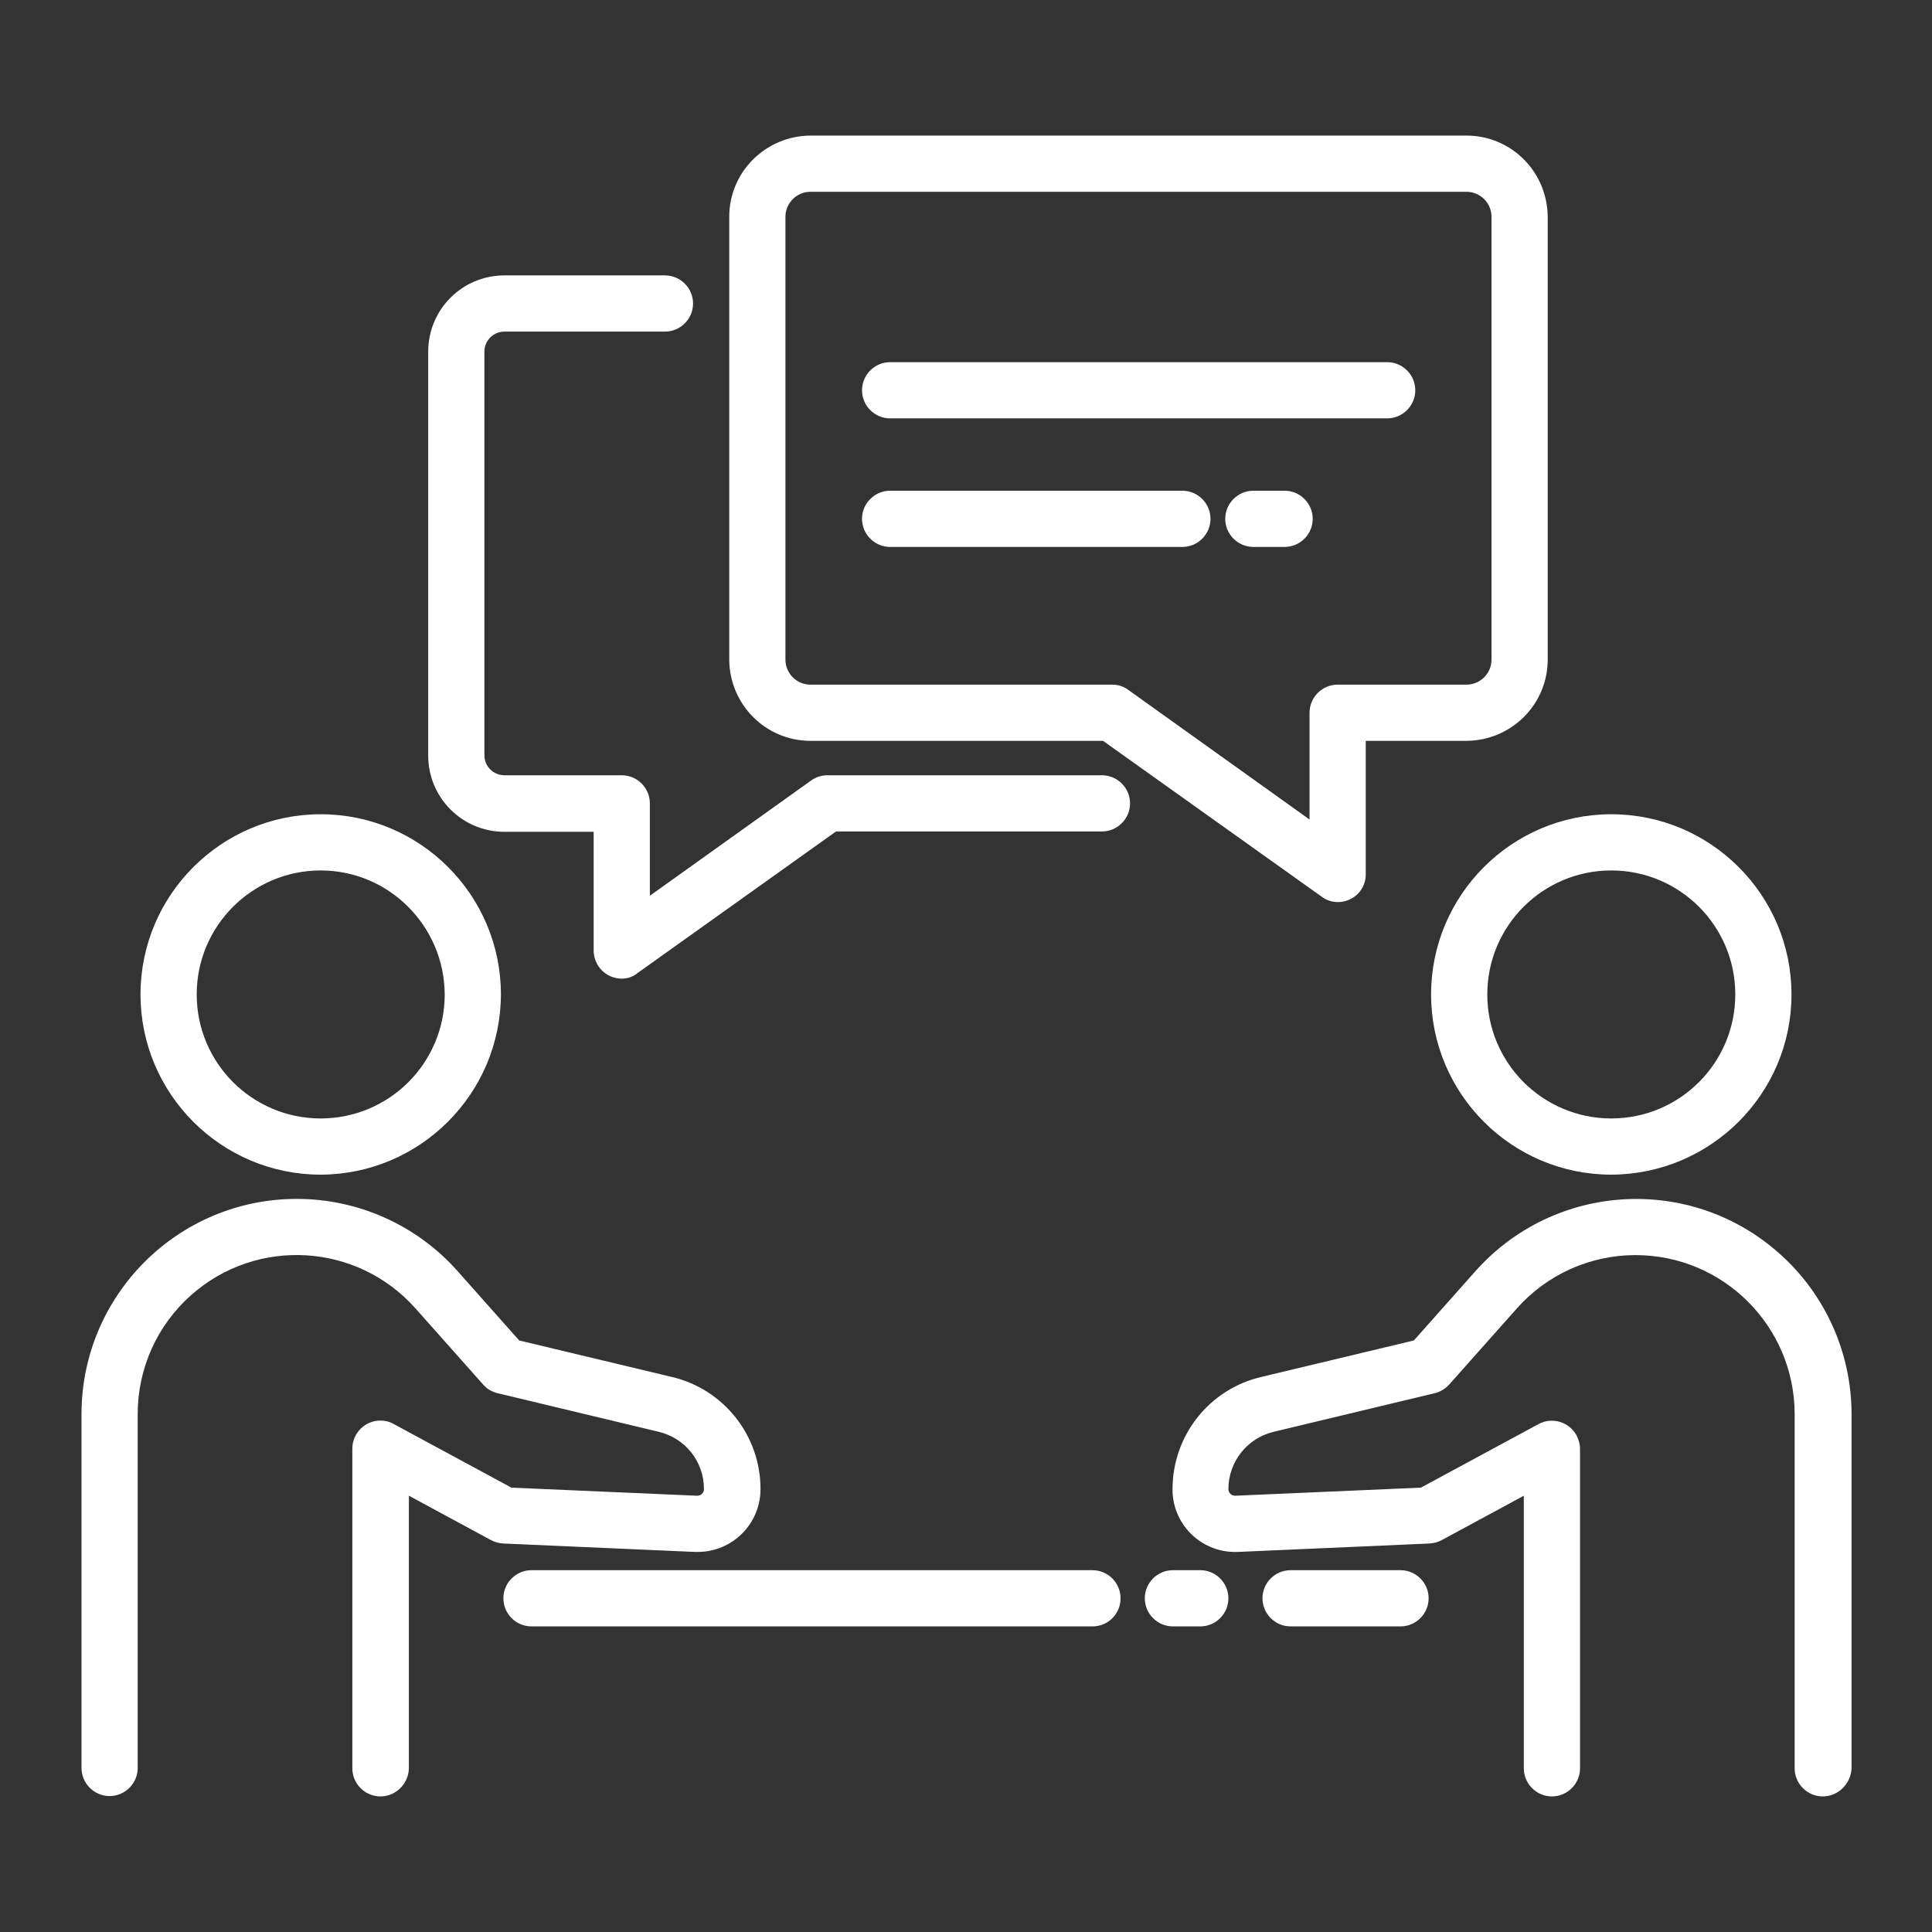
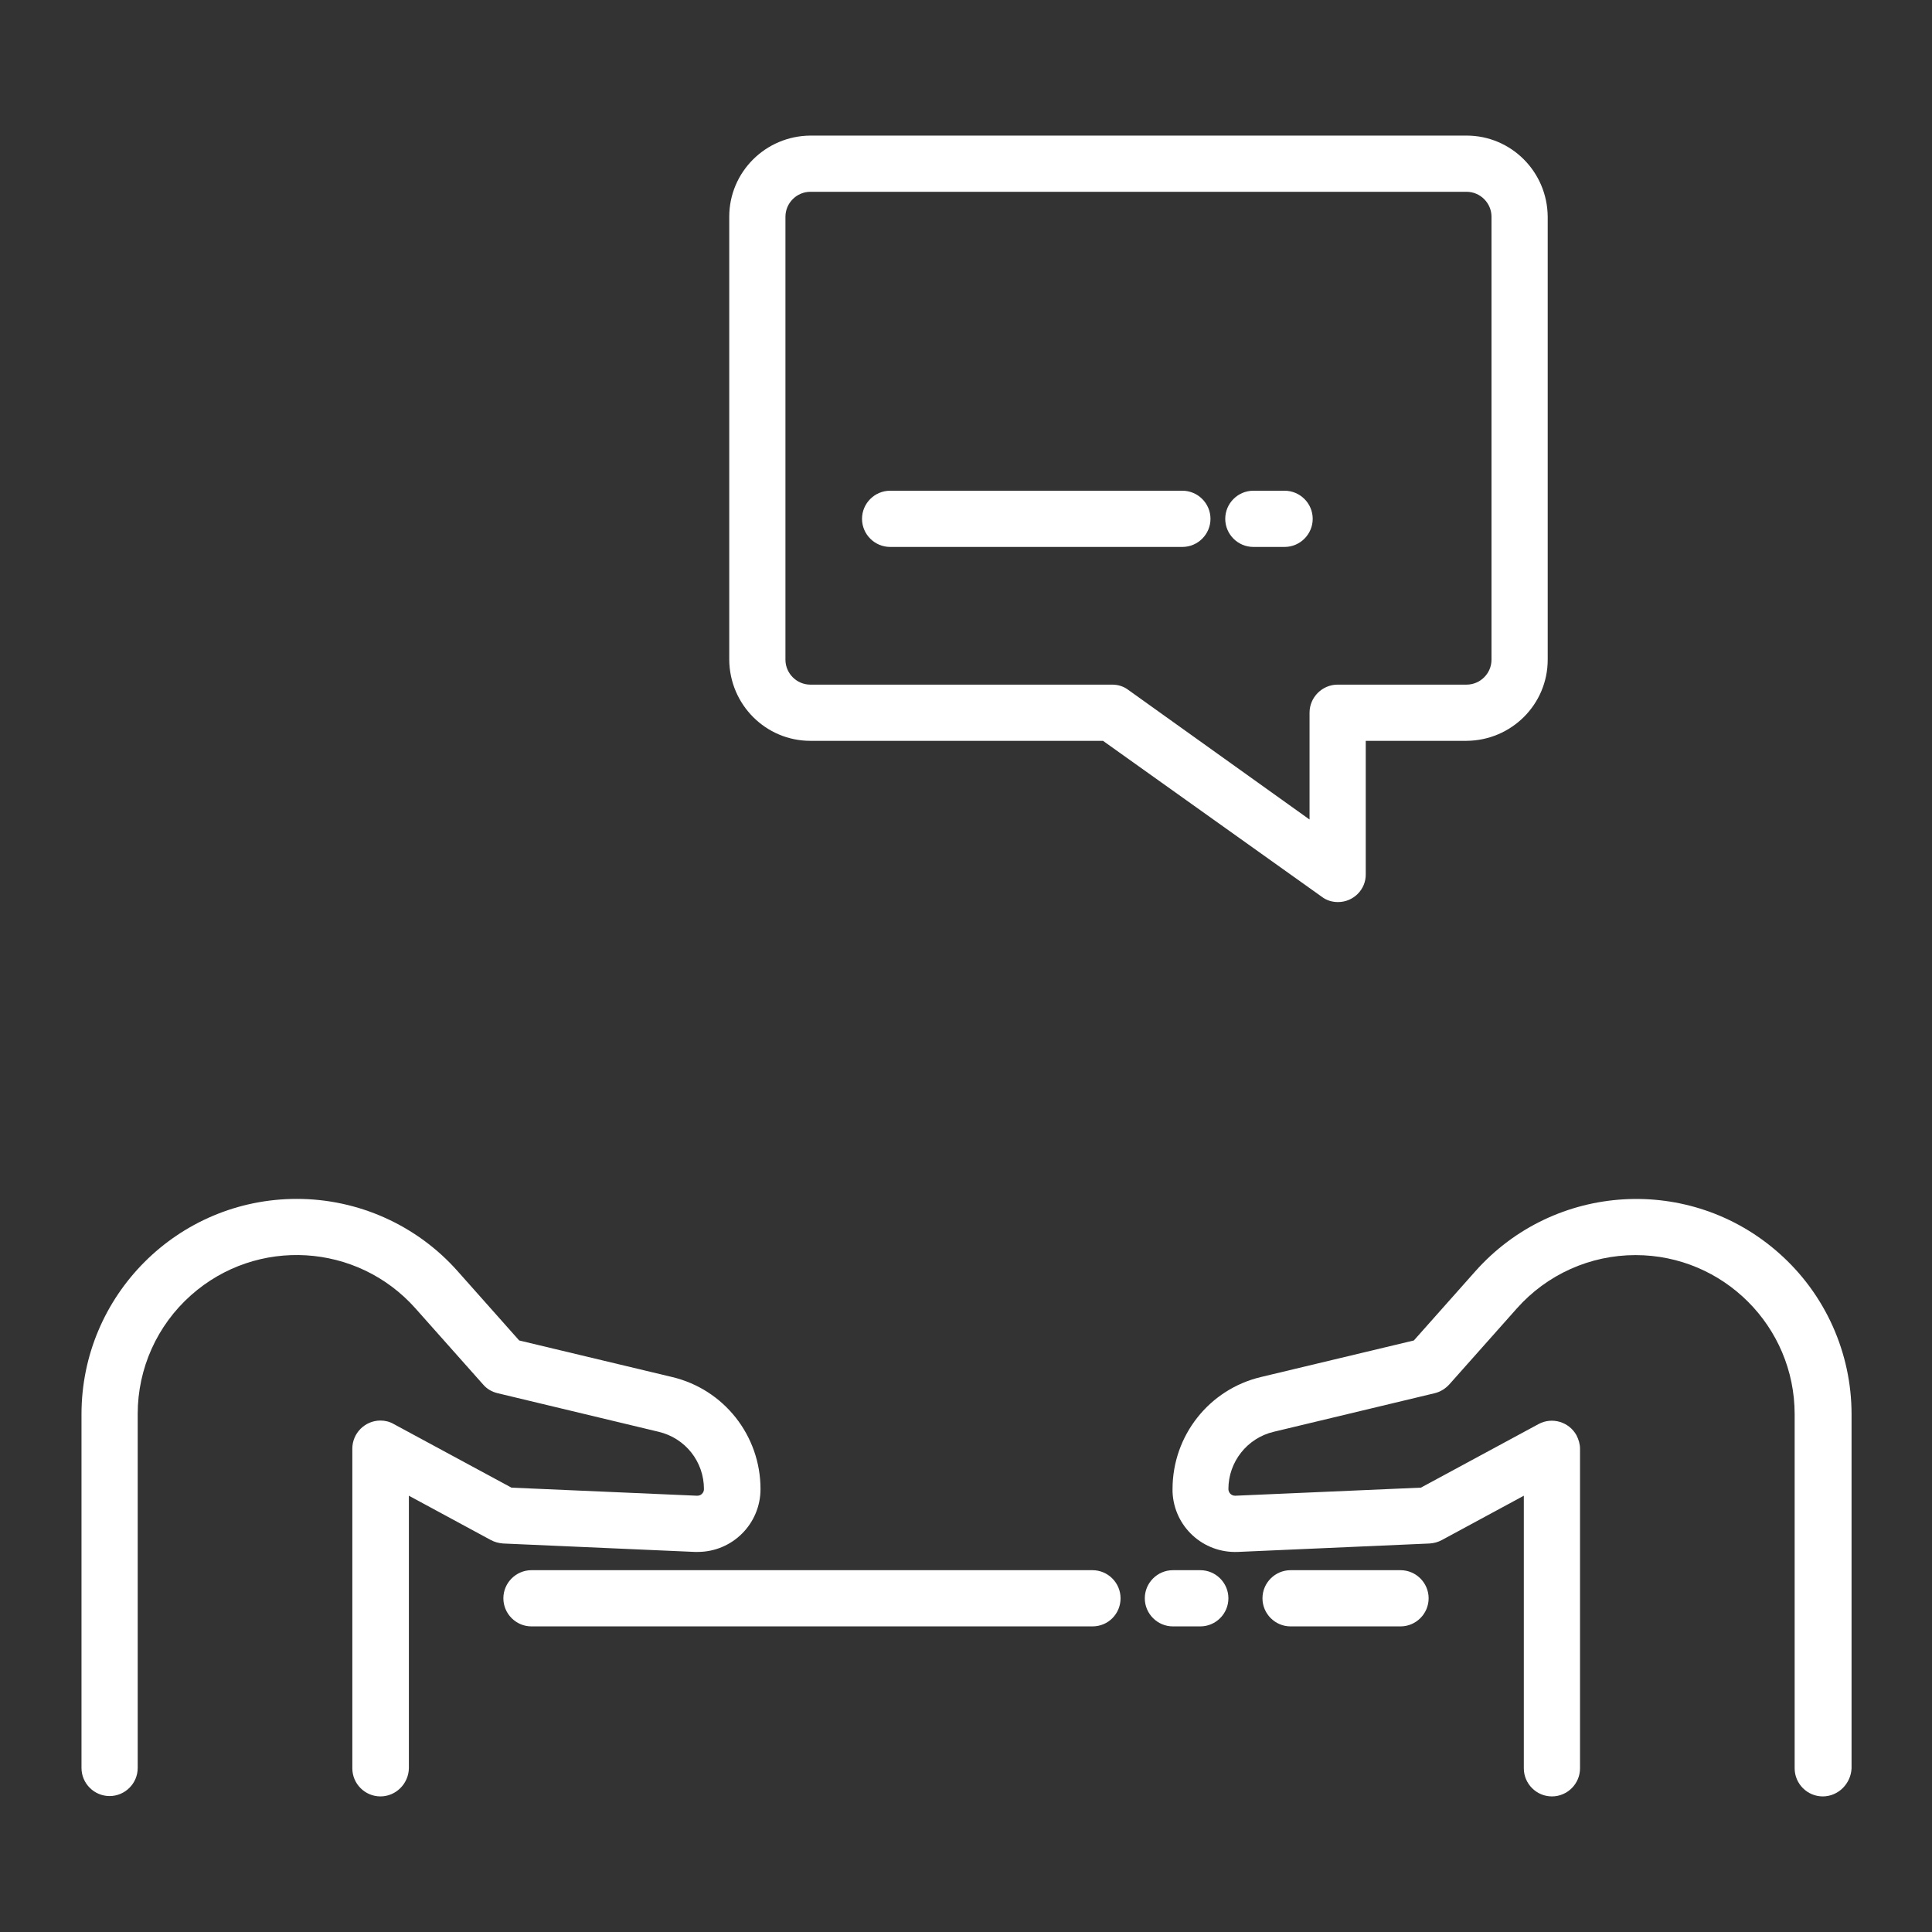
<svg xmlns="http://www.w3.org/2000/svg" version="1.1" id="Layer_1" x="0px" y="0px" viewBox="0 0 550 550" style="enable-background:new 0 0 550 550;" xml:space="preserve">
  <rect x="0" y="0" width="550" height="550" fill="#333333" stroke="none" />
  <style type="text/css"> .st0{fill:#FFFFFF;} </style>
-   <path class="st0" d="M91.3,334.4c-28.3,0-51.3-23-51.3-51.3s23-51.3,51.3-51.3s51.3,23,51.3,51.3l0,0 C142.5,311.4,119.6,334.3,91.3,334.4z M91.3,247.8c-19.5,0-35.3,15.8-35.3,35.3s15.8,35.3,35.3,35.3s35.3-15.8,35.3-35.3l0,0 C126.5,263.6,110.7,247.8,91.3,247.8L91.3,247.8z" />
  <path class="st0" d="M108.3,511.4c-4.4,0-8-3.6-8-8v-91c0-4.4,3.6-8,8-8c1.3,0,2.6,0.3,3.8,1l33.5,18.1l52.8,2.3 c0.5,0,1-0.1,1.4-0.5s0.6-0.8,0.6-1.4c0-7.8-5.3-14.5-12.9-16.3l-45.9-11c-1.6-0.4-3-1.2-4.1-2.5l-19.2-21.6 c-16.6-18.7-45.2-20.4-63.9-3.8c-9.7,8.6-15.2,20.9-15.2,33.8v100.8c0,4.4-3.6,8-8,8s-8-3.6-8-8V402.6c0-33.8,27.4-61.3,61.3-61.3 c17.5,0,34.2,7.5,45.8,20.6l17.5,19.7l43.5,10.4c14.8,3.5,25.2,16.7,25.2,31.9c0,9.9-8,17.9-17.9,17.9c-0.3,0-0.5,0-0.8,0l-54.6-2.4 c-1.2-0.1-2.4-0.4-3.5-1l-23.3-12.6v77.6C116.3,507.8,112.7,511.4,108.3,511.4z" />
-   <path class="st0" d="M458.7,334.4c-28.3,0-51.3-23-51.3-51.3s23-51.3,51.3-51.3s51.3,23,51.3,51.3l0,0 C510,311.4,487,334.3,458.7,334.4z M458.7,247.8c-19.5,0-35.3,15.8-35.3,35.3s15.8,35.3,35.3,35.3s35.3-15.8,35.3-35.3l0,0 C494,263.6,478.2,247.8,458.7,247.8L458.7,247.8z" />
  <path class="st0" d="M518.9,511.4c-4.4,0-8-3.6-8-8V402.6c0-25-20.3-45.3-45.3-45.3c-12.9,0-25.2,5.5-33.8,15.2l-19.2,21.6 c-1.1,1.2-2.5,2.1-4.1,2.5l-45.9,11c-7.6,1.8-12.9,8.6-12.9,16.3c0,1,0.8,1.9,1.9,1.9h0.1l52.8-2.3l33.5-18.1 c3.9-2.1,8.7-0.6,10.8,3.2c0.6,1.2,1,2.5,1,3.8v91c0,4.4-3.6,8-8,8s-8-3.6-8-8v-77.6l-23.3,12.6c-1.1,0.6-2.2,0.9-3.5,1l-54.6,2.4 c-9.9,0.4-18.2-7.2-18.6-17.1c0-0.3,0-0.5,0-0.8c0-15.2,10.4-28.4,25.2-31.9l43.5-10.4l17.5-19.7c22.5-25.3,61.2-27.6,86.5-5.1 c13.1,11.6,20.6,28.3,20.6,45.8v100.8C526.9,507.8,523.3,511.4,518.9,511.4L518.9,511.4L518.9,511.4z" />
  <path class="st0" d="M380.9,256.8c-1.7,0-3.3-0.5-4.6-1.5L314,210.9h-83.3c-12.7,0-23-10.3-23.1-23.1V61.7c0-12.7,10.3-23,23.1-23.1 h186.8c12.7,0,23,10.3,23.1,23.1v126.1c0,12.7-10.3,23-23.1,23.1h-28.7v37.9C388.9,253.2,385.3,256.8,380.9,256.8L380.9,256.8z M230.7,54.6c-3.9,0-7.1,3.2-7.1,7.1v126.1c0,3.9,3.2,7.1,7.1,7.1h85.9c1.7,0,3.3,0.5,4.6,1.5l51.6,36.9v-30.4c0-4.4,3.6-8,8-8h36.7 c3.9,0,7.1-3.2,7.1-7.1V61.7c0-3.9-3.2-7.1-7.1-7.1C417.5,54.6,230.7,54.6,230.7,54.6z" />
-   <path class="st0" d="M394.9,119.1H253.4c-4.4,0-8-3.6-8-8s3.6-8,8-8h141.5c4.4,0,8,3.6,8,8S399.3,119.1,394.9,119.1L394.9,119.1z" />
  <path class="st0" d="M365.7,155.7h-8.9c-4.4,0-8-3.6-8-8s3.6-8,8-8h8.9c4.4,0,8,3.6,8,8C373.7,152.1,370.1,155.7,365.7,155.7z" />
  <path class="st0" d="M336.6,155.7h-83.2c-4.4,0-8-3.6-8-8s3.6-8,8-8h83.2c4.4,0,8,3.6,8,8C344.6,152.1,341,155.7,336.6,155.7z" />
-   <path class="st0" d="M177,278.6c-4.4,0-8-3.6-8-8v-33.8h-25.4c-12,0-21.7-9.7-21.7-21.7v-115c0-12,9.7-21.7,21.7-21.7h45.7 c4.4,0,8,3.6,8,8s-3.6,8-8,8h-45.7c-3.2,0-5.7,2.6-5.7,5.7V215c0,3.2,2.6,5.7,5.7,5.7H177c4.4,0,8,3.6,8,8V255l45.9-32.8 c1.4-1,3-1.5,4.6-1.5h78.2c4.4,0,8,3.6,8,8s-3.6,8-8,8H238L181.5,277C180.2,278.1,178.6,278.6,177,278.6L177,278.6z" />
  <path class="st0" d="M398.7,463h-31.3c-4.4,0-8-3.6-8-8s3.6-8,8-8h31.3c4.4,0,8,3.6,8,8S403.1,463,398.7,463z" />
  <path class="st0" d="M341.7,463h-7.8c-4.4,0-8-3.6-8-8s3.6-8,8-8h7.8c4.4,0,8,3.6,8,8S346.1,463,341.7,463z" />
  <path class="st0" d="M311,463H151.3c-4.4,0-8-3.6-8-8s3.6-8,8-8H311c4.4,0,8,3.6,8,8S315.5,463,311,463z" />
</svg>